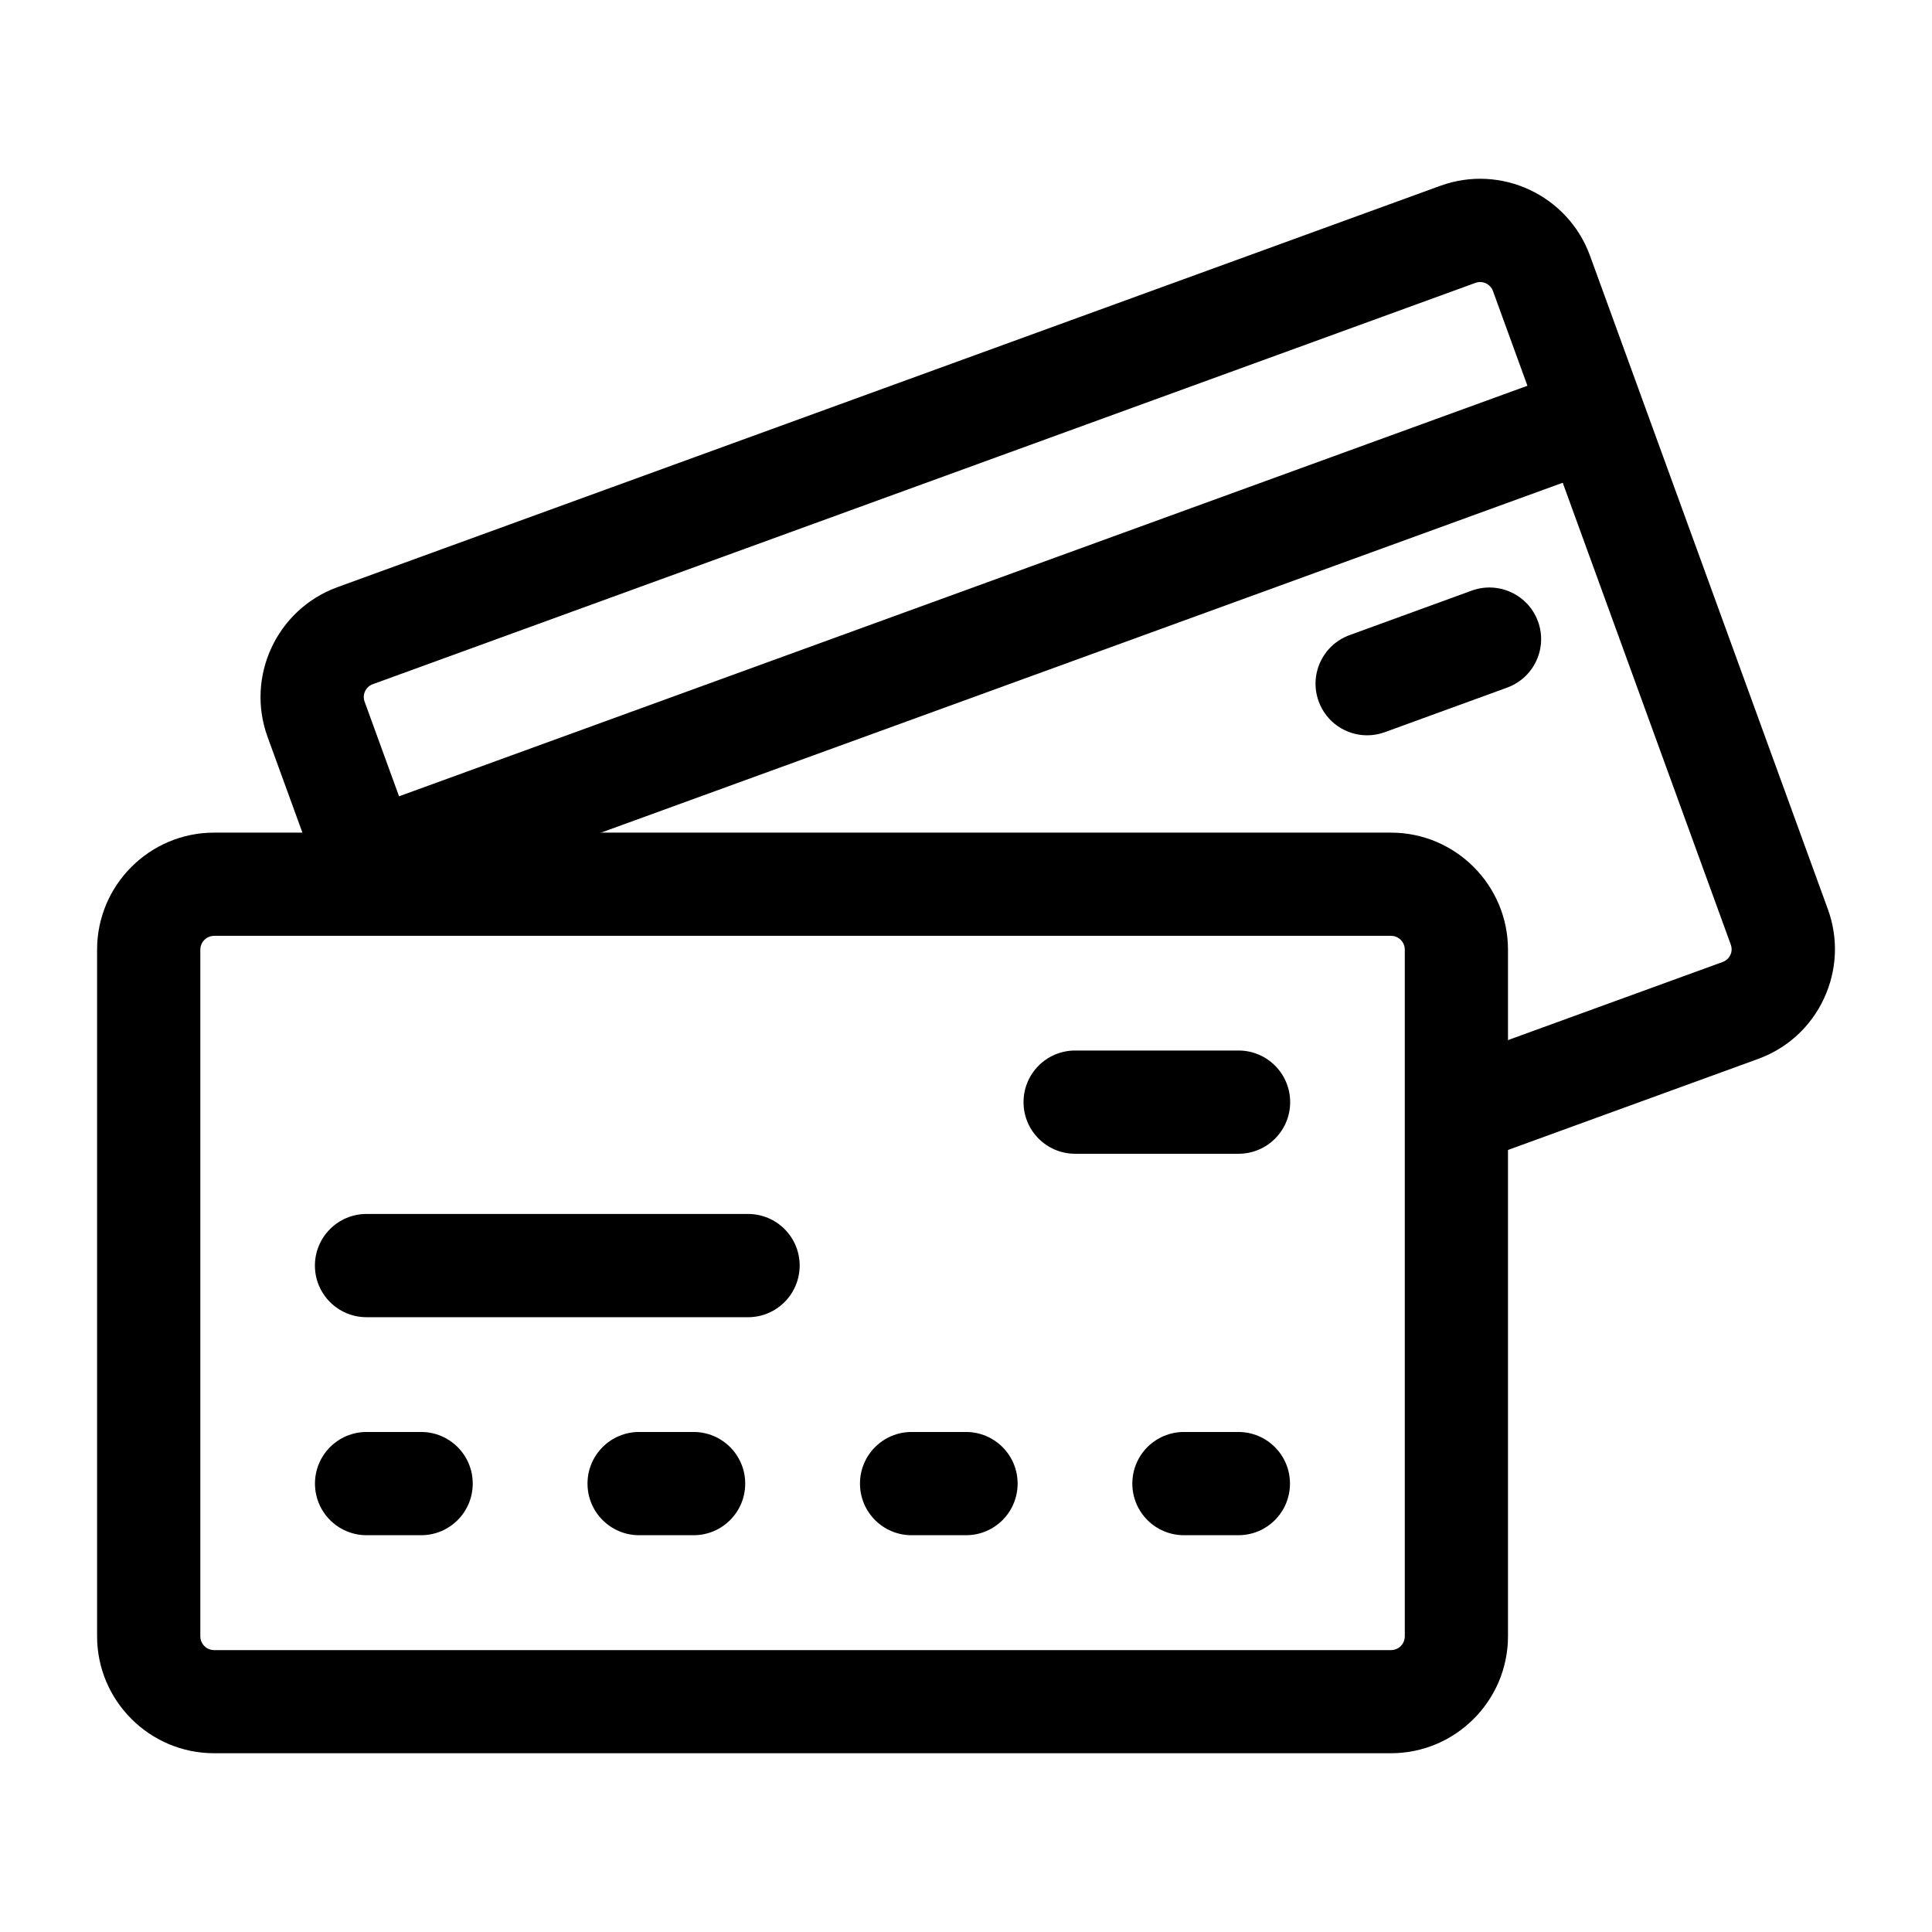
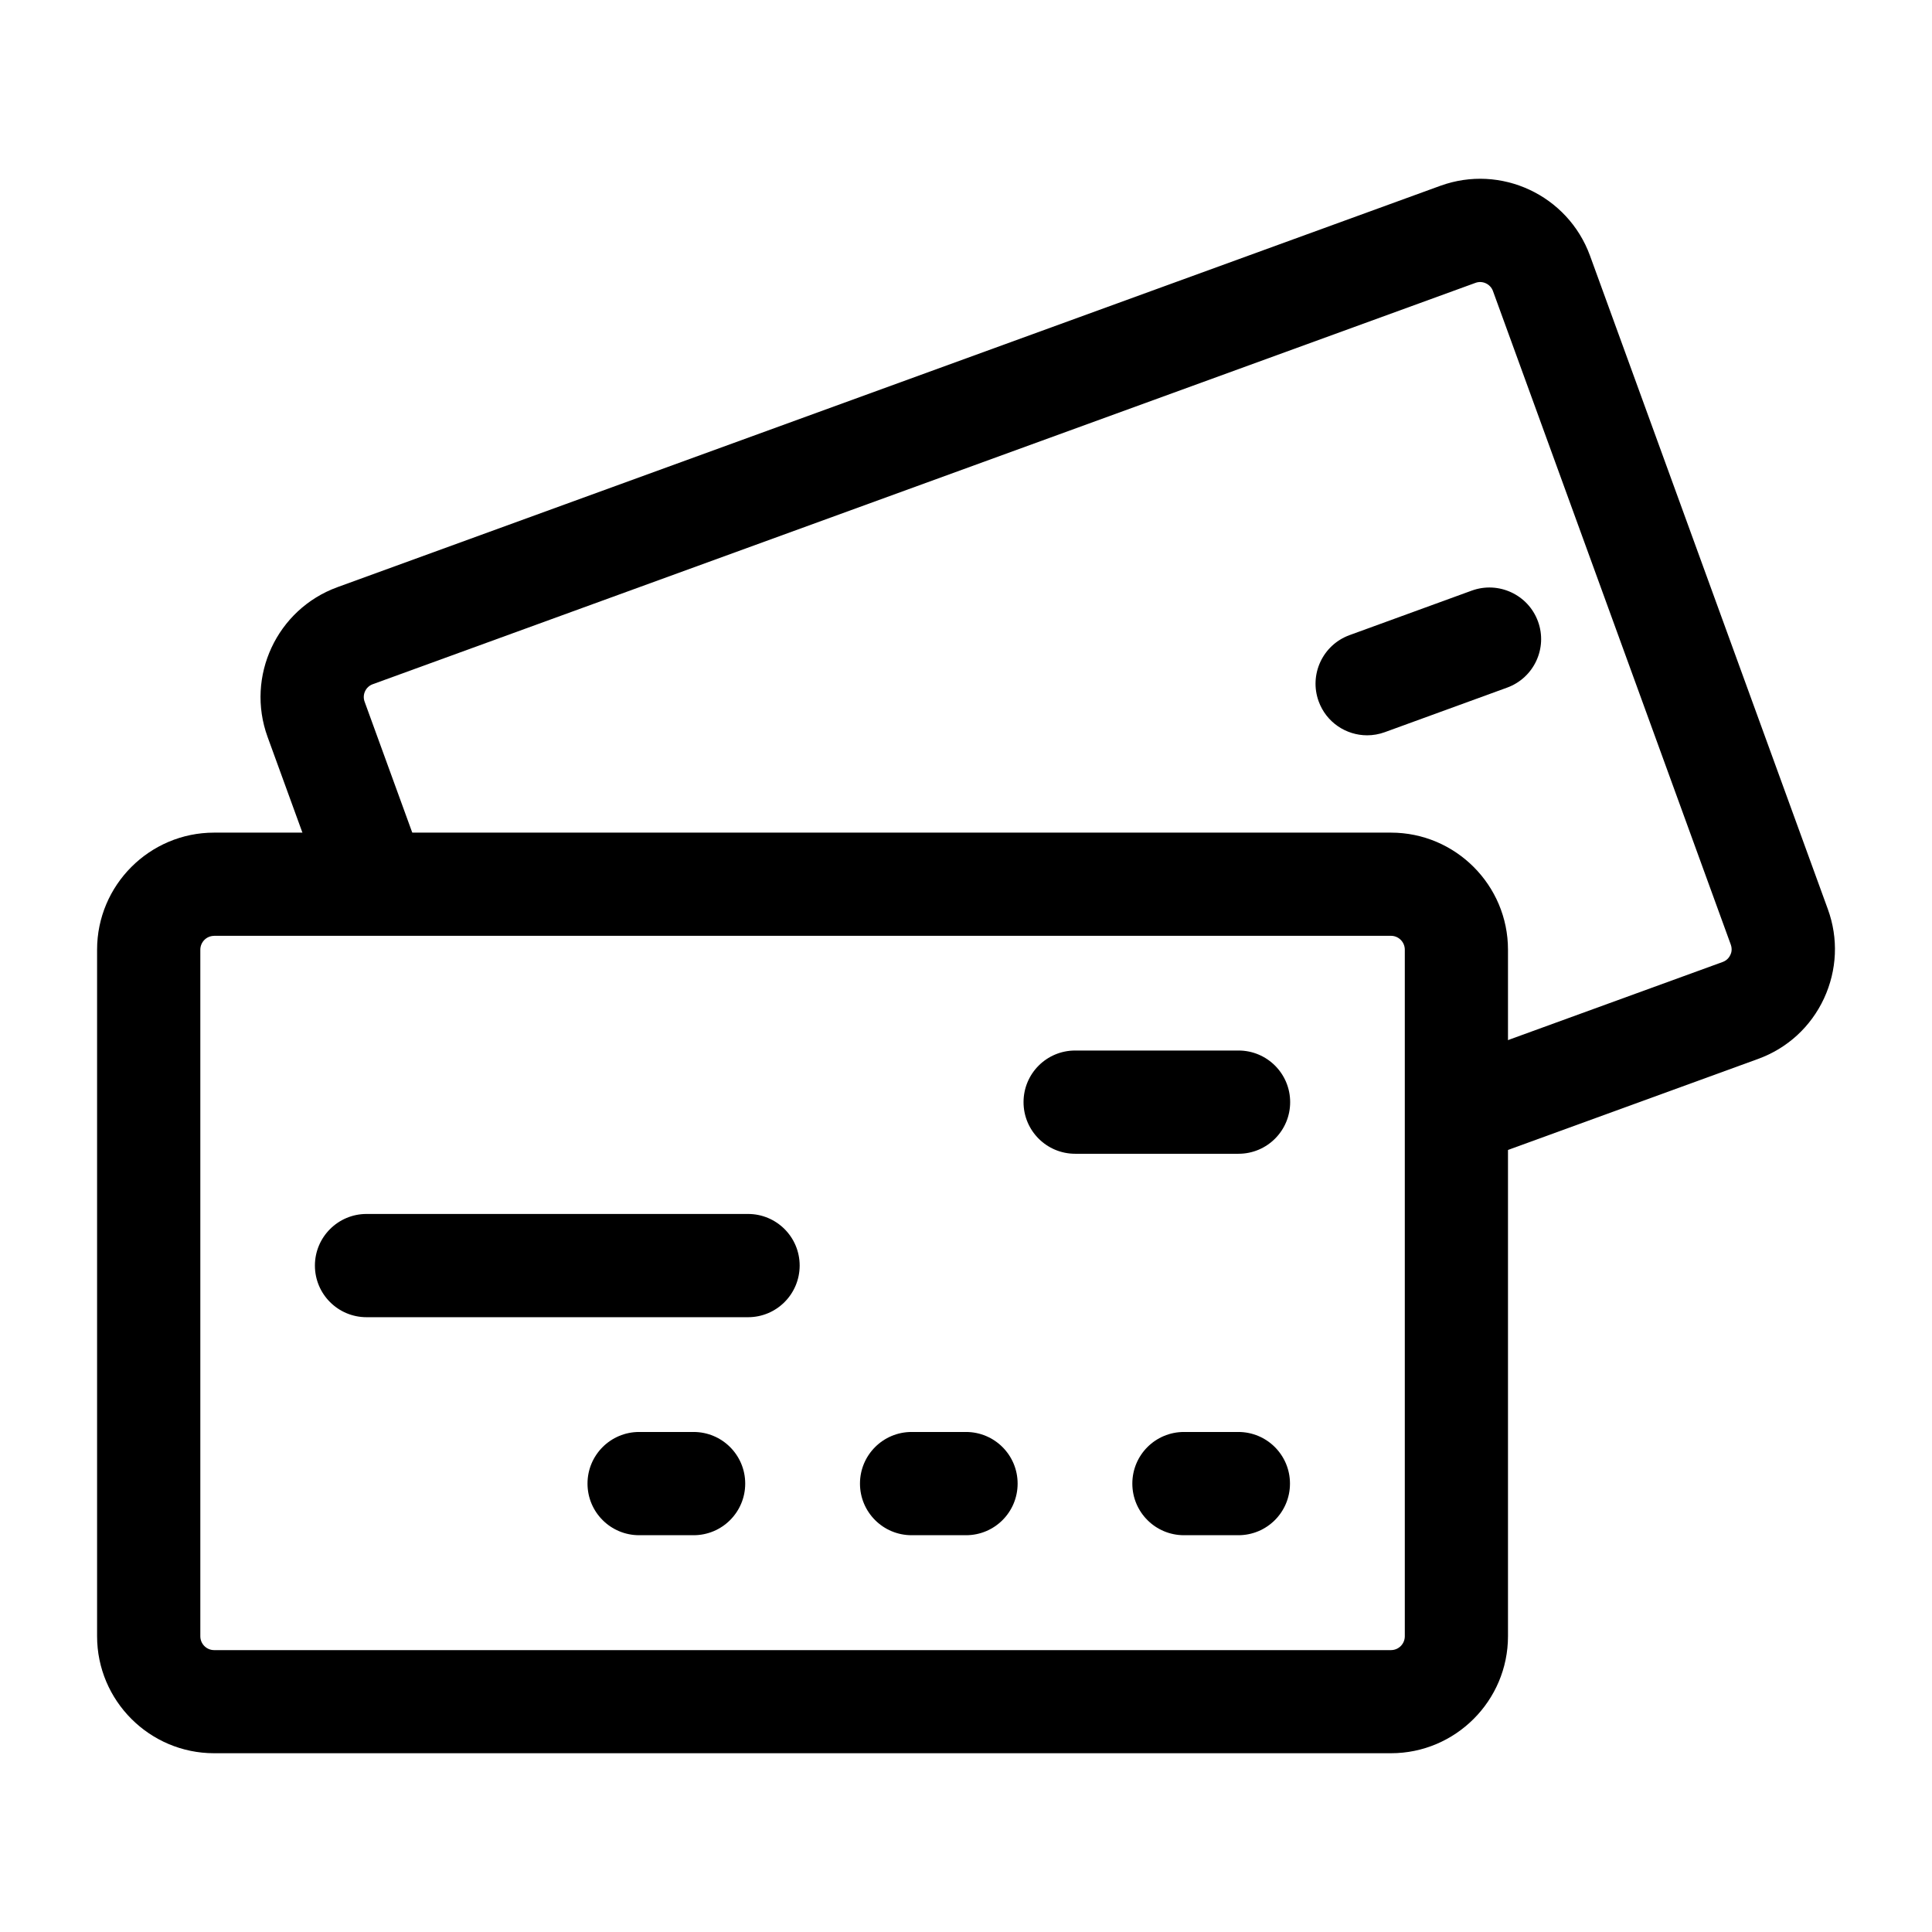
<svg xmlns="http://www.w3.org/2000/svg" version="1.1" id="Layer_1" x="0px" y="0px" width="32px" height="32px" viewBox="0 0 32 32" style="enable-background:new 0 0 32 32;" xml:space="preserve">
  <g>
    <path d="M23.039,29.039H3.546c-1.068,0-1.938-0.87-1.938-1.938V15.73c0-1.069,0.869-1.939,1.938-1.939h19.493   c1.068,0,1.938,0.87,1.938,1.939v11.371C24.977,28.169,24.107,29.039,23.039,29.039z M3.546,15.501   c-0.126,0-0.228,0.103-0.228,0.23v11.371c0,0.126,0.103,0.229,0.228,0.229h19.493c0.126,0,0.229-0.103,0.229-0.229V15.73   c0-0.127-0.103-0.23-0.229-0.23H3.546V15.501z" />
  </g>
  <g>
    <path d="M12.391,21.817h-6.32c-0.472,0-0.855-0.382-0.855-0.855c0-0.472,0.383-0.855,0.855-0.855h6.319   c0.472,0,0.855,0.382,0.855,0.855C13.244,21.435,12.862,21.817,12.391,21.817z" />
  </g>
  <g>
    <path d="M20.514,19.11h-2.706c-0.472,0-0.855-0.382-0.855-0.855s0.382-0.855,0.855-0.855h2.706c0.472,0,0.855,0.382,0.855,0.855   S20.986,19.11,20.514,19.11z" />
  </g>
  <g>
-     <path d="M6.976,25.428H6.072c-0.472,0-0.855-0.382-0.855-0.855s0.383-0.855,0.855-0.855h0.903c0.472,0,0.855,0.382,0.855,0.855   S7.447,25.428,6.976,25.428z" />
-   </g>
+     </g>
  <g>
    <path d="M11.488,25.428h-0.902c-0.472,0-0.855-0.382-0.855-0.855s0.383-0.855,0.855-0.855h0.902c0.472,0,0.855,0.382,0.855,0.855   S11.96,25.428,11.488,25.428z" />
  </g>
  <g>
    <path d="M16,25.428h-0.901c-0.472,0-0.855-0.382-0.855-0.855s0.383-0.855,0.855-0.855H16c0.472,0,0.855,0.382,0.855,0.855   S16.473,25.428,16,25.428z" />
  </g>
  <g>
    <path d="M20.511,25.428H19.61c-0.472,0-0.855-0.382-0.855-0.855s0.382-0.855,0.855-0.855h0.901c0.472,0,0.855,0.382,0.855,0.855   S20.984,25.428,20.511,25.428z" />
  </g>
  <g>
    <path d="M24.413,19.252l-0.584-1.607l4.705-1.712c0.071-0.026,0.108-0.078,0.126-0.116c0.019-0.038,0.033-0.099,0.007-0.172   L24.728,4.82c-0.042-0.116-0.174-0.178-0.289-0.135L6.173,11.333c-0.116,0.042-0.177,0.173-0.134,0.289l0.994,2.731l-1.607,0.584   l-0.994-2.731c-0.365-1.002,0.153-2.114,1.155-2.48l18.268-6.648c1.005-0.366,2.114,0.155,2.48,1.156l3.94,10.825   c0.177,0.485,0.153,1.01-0.064,1.479c-0.218,0.468-0.605,0.824-1.091,1.001L24.413,19.252z" />
  </g>
  <g>
-     <rect x="5.444" y="9.734" transform="matrix(0.94 -0.342 0.342 0.94 -2.642 6.194)" width="21.6" height="1.709" />
-   </g>
+     </g>
  <g>
    <path d="M22.644,12.179c-0.349,0-0.677-0.215-0.803-0.563c-0.161-0.443,0.067-0.934,0.511-1.096l2.026-0.738   c0.442-0.16,0.934,0.067,1.096,0.511c0.162,0.443-0.067,0.934-0.511,1.096l-2.026,0.738C22.841,12.162,22.741,12.179,22.644,12.179   z" />
  </g>
</svg>